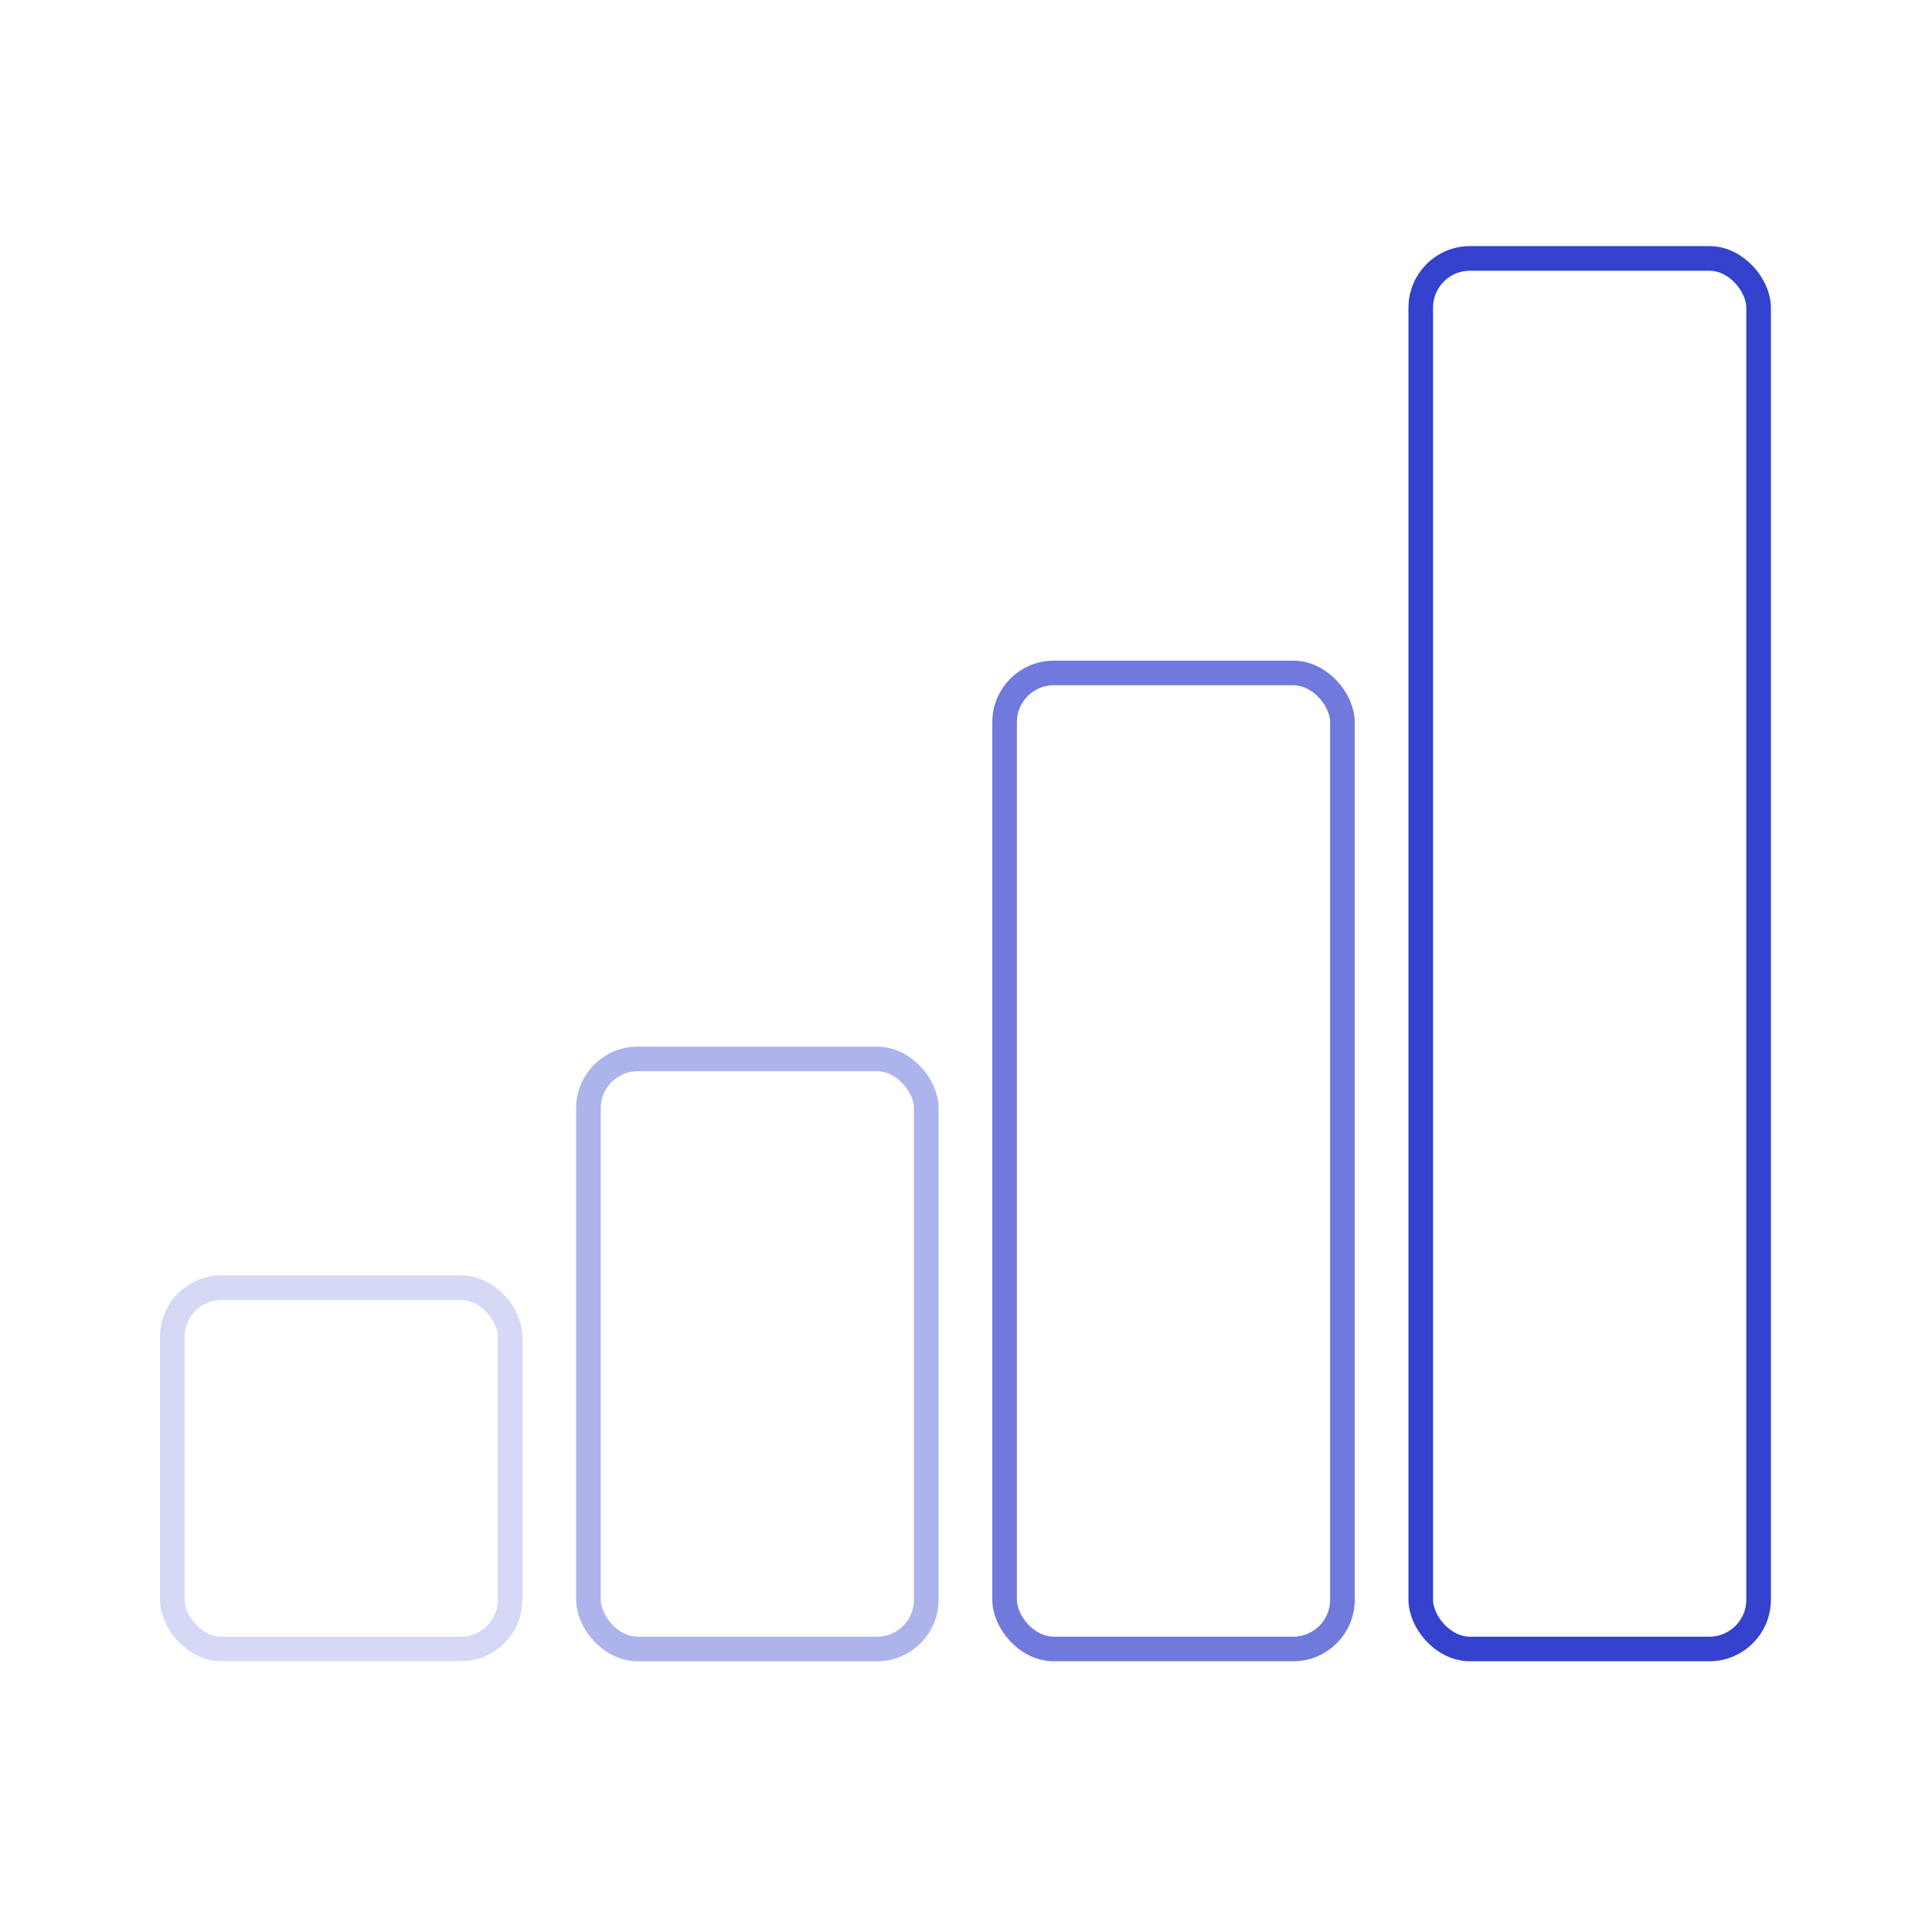
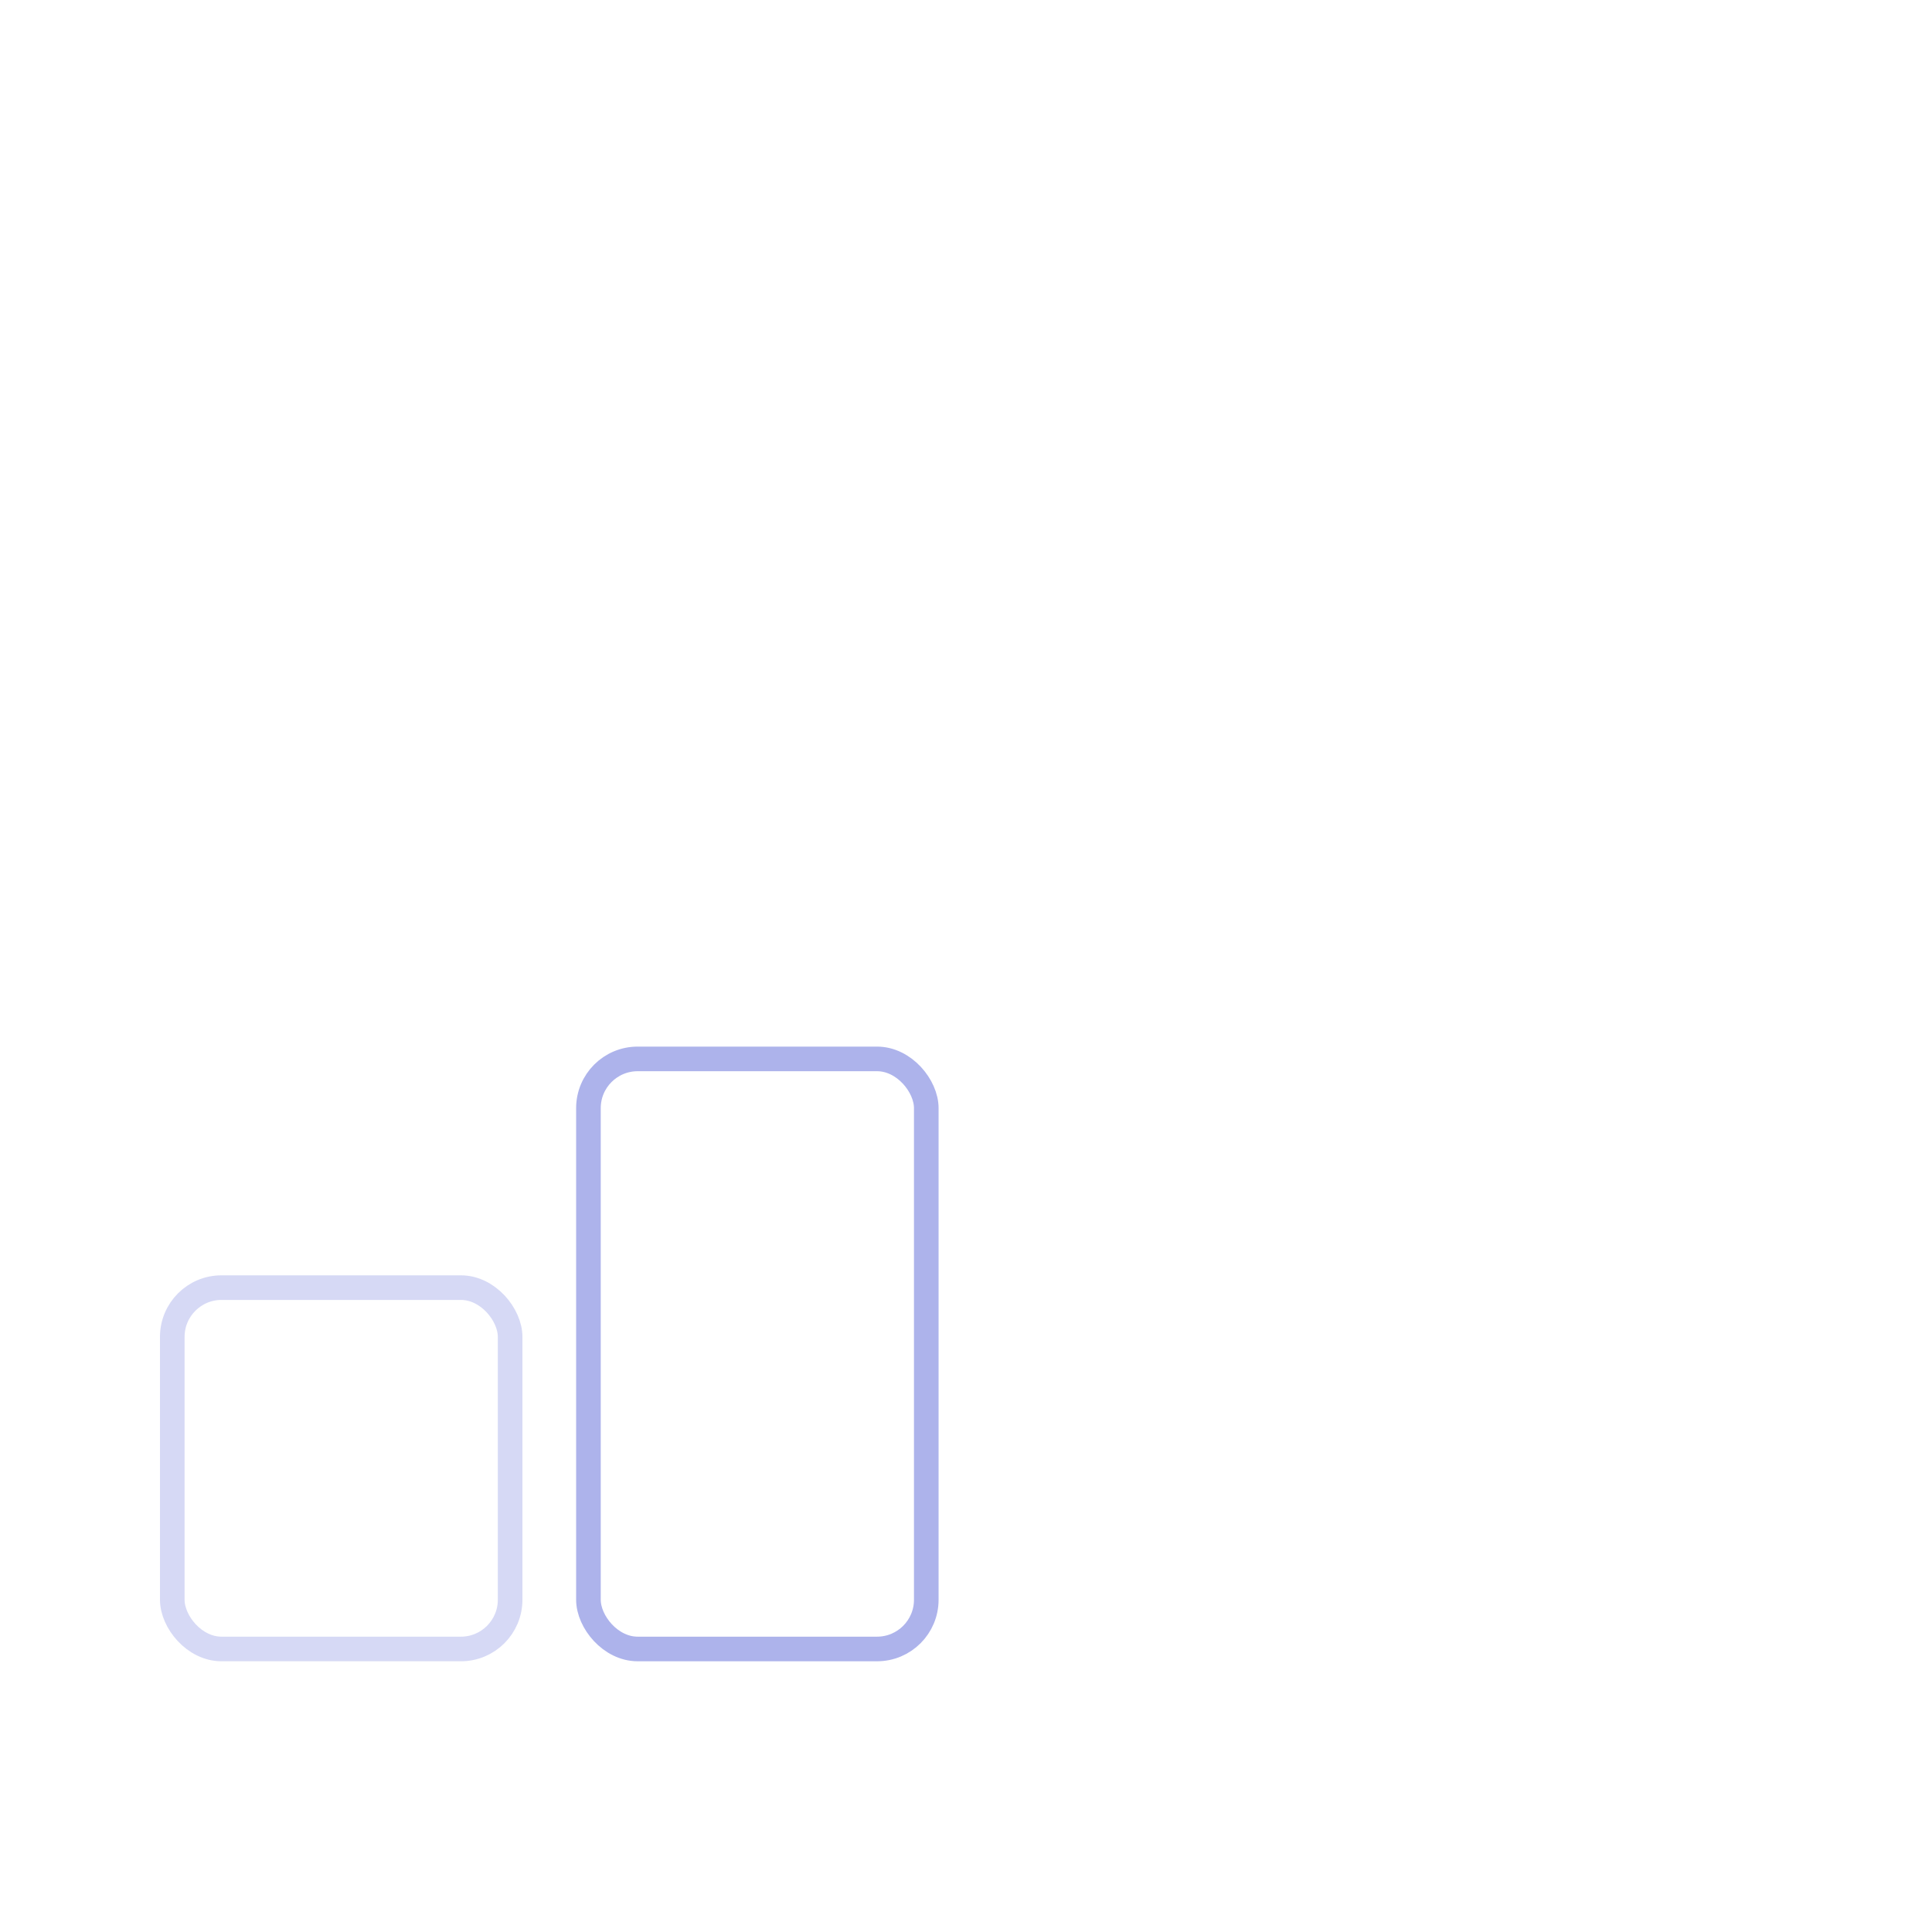
<svg xmlns="http://www.w3.org/2000/svg" width="157" height="157" viewBox="0 0 157 157" fill="none">
  <rect opacity="0.2" x="14" y="104.636" width="27.454" height="29.364" rx="4" stroke="#3442CE" stroke-width="2" />
  <rect opacity="0.4" x="47.818" y="86.05" width="27.454" height="47.95" rx="4" stroke="#3442CE" stroke-width="2" />
-   <rect opacity="0.7" x="81.636" y="54.687" width="27.454" height="79.313" rx="4" stroke="#3442CE" stroke-width="2" />
-   <rect x="115.455" y="21" width="27.454" height="113" rx="4" stroke="#3442CE" stroke-width="2" />
</svg>